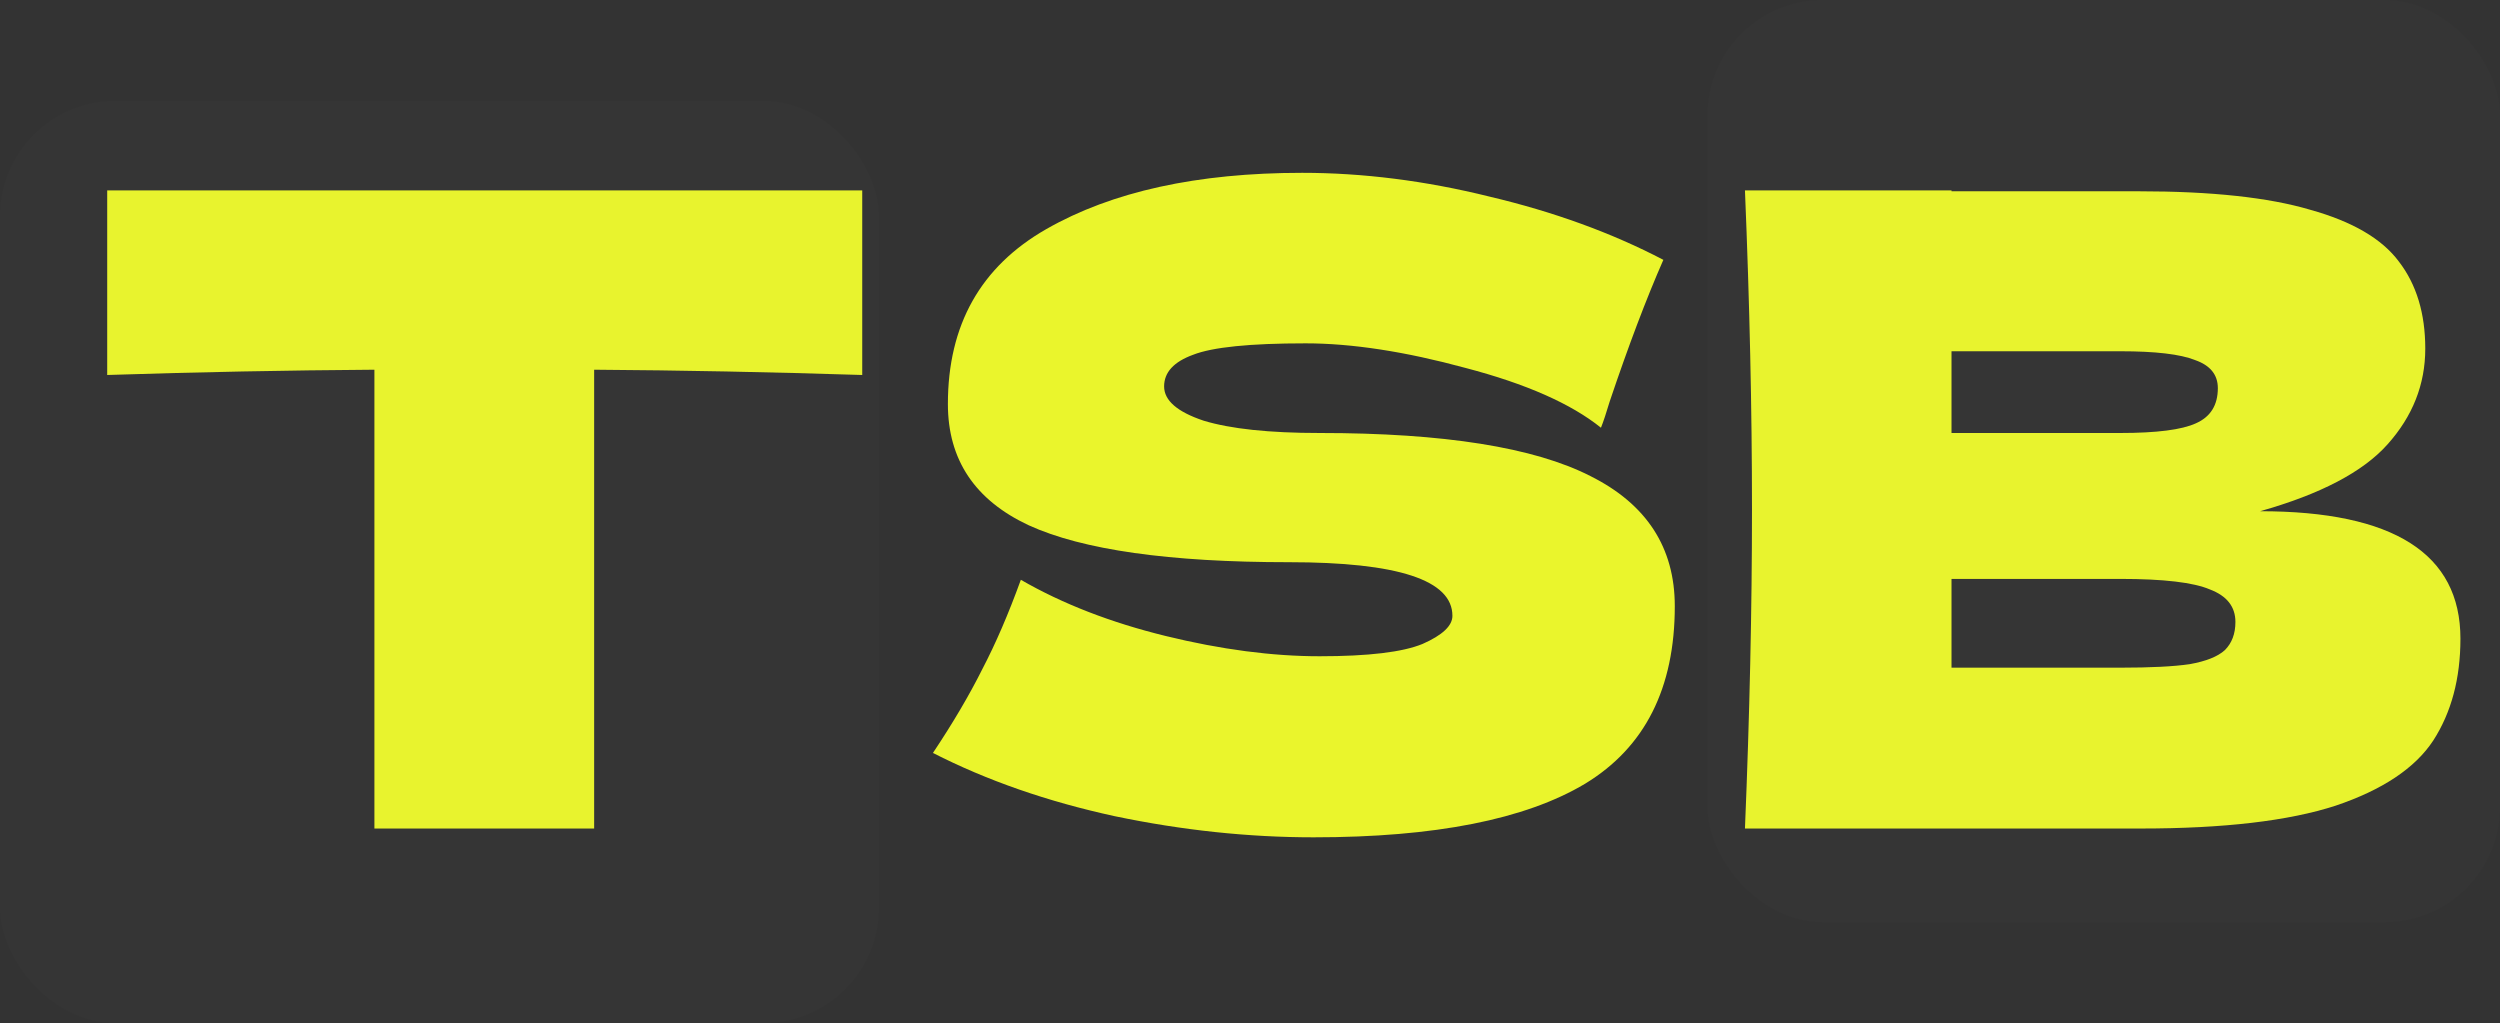
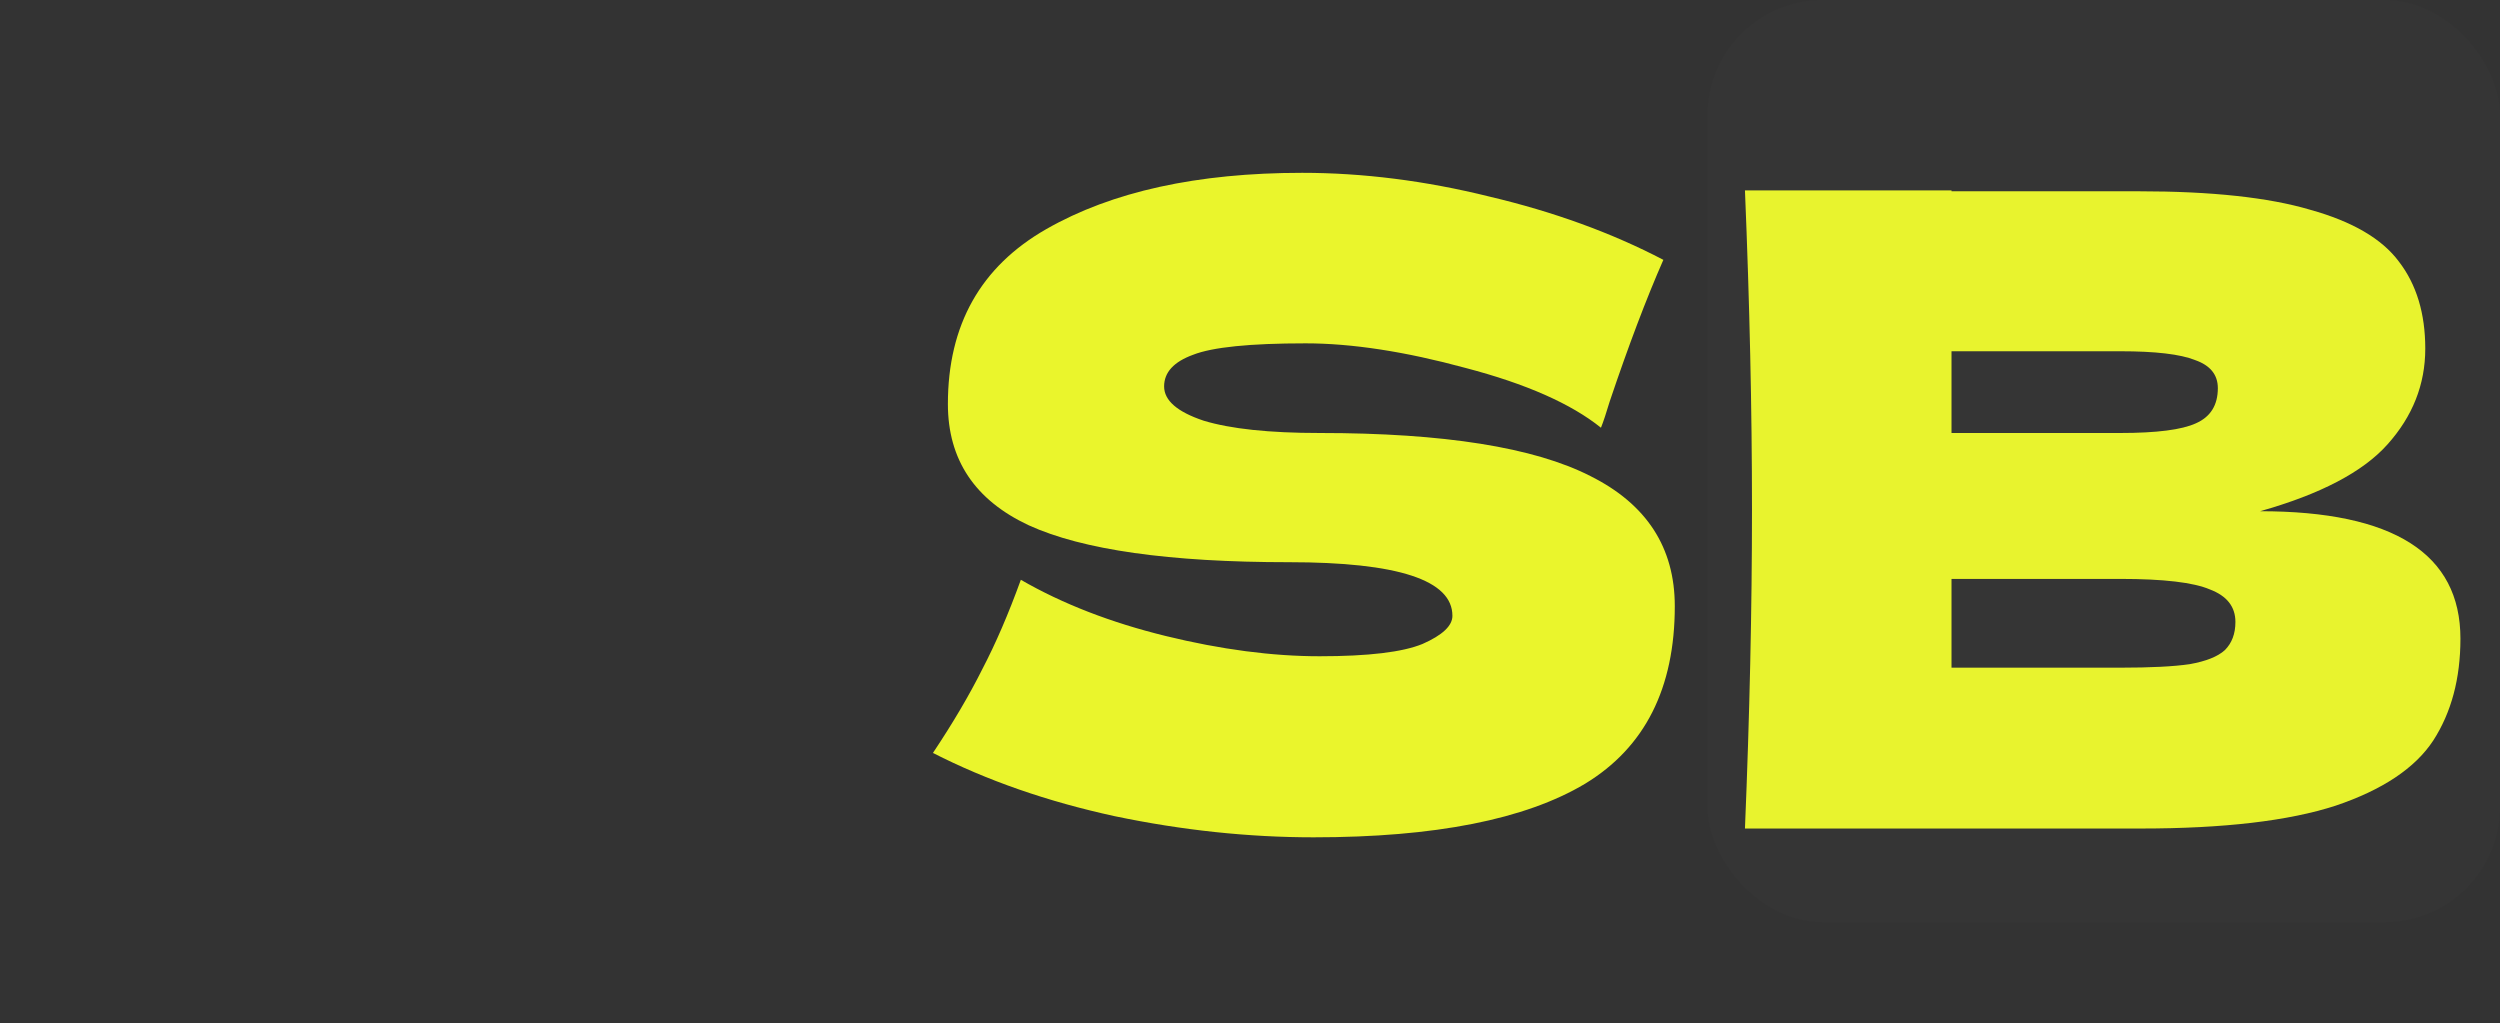
<svg xmlns="http://www.w3.org/2000/svg" width="347" height="142" viewBox="0 0 347 142" fill="none">
  <rect x="0" y="0" width="347" height="142" fill="#333333" stroke="none" />
-   <path d="M119.678 52.048C106.909 51.641 94.505 51.397 82.468 51.316V115H51.968V51.316C39.849 51.397 27.487 51.641 14.88 52.048V26.428H119.678V52.048Z" fill="#EAF52C" />
  <path d="M129.493 104.508C132.259 100.36 134.536 96.497 136.325 92.918C138.196 89.339 139.985 85.191 141.693 80.474C147.468 83.809 154.178 86.411 161.823 88.282C169.469 90.153 176.585 91.088 183.173 91.088C189.924 91.088 194.682 90.519 197.447 89.38C200.213 88.16 201.595 86.859 201.595 85.476C201.595 80.515 194.031 78.034 178.903 78.034C162.311 78.034 150.274 76.326 142.791 72.91C135.309 69.413 131.567 63.801 131.567 56.074C131.567 45.094 136.122 37.001 145.231 31.796C154.341 26.591 166.175 23.988 180.733 23.988C189.192 23.988 197.854 25.086 206.719 27.282C215.666 29.397 223.718 32.325 230.875 36.066C228.517 41.434 226.036 47.981 223.433 55.708C222.945 57.335 222.539 58.555 222.213 59.368C218.065 56.033 211.803 53.268 203.425 51.072C195.048 48.795 187.647 47.656 181.221 47.656C173.495 47.656 168.289 48.185 165.605 49.242C162.921 50.218 161.579 51.682 161.579 53.634C161.579 55.586 163.409 57.172 167.069 58.392C170.811 59.531 176.179 60.1 183.173 60.1C200.416 60.1 212.941 62.093 220.749 66.078C228.557 69.982 232.461 76.001 232.461 84.134C232.461 95.521 228.313 103.735 220.017 108.778C211.721 113.739 199.155 116.22 182.319 116.22C173.291 116.22 164.101 115.244 154.747 113.292C145.394 111.259 136.976 108.331 129.493 104.508Z" fill="#EAF52C" />
  <path d="M313.692 70.958C332.236 70.958 341.508 76.855 341.508 88.648C341.508 94.179 340.248 98.896 337.726 102.8C335.205 106.623 330.691 109.632 324.184 111.828C317.678 113.943 308.65 115 297.1 115H242.2C242.851 99.221 243.176 84.459 243.176 70.714C243.176 56.969 242.851 42.207 242.2 26.428H270.87V26.55H296.856C306.942 26.55 314.872 27.404 320.646 29.112C326.502 30.739 330.61 33.138 332.968 36.31C335.408 39.482 336.628 43.508 336.628 48.388C336.628 53.349 334.88 57.782 331.382 61.686C327.966 65.509 322.07 68.599 313.692 70.958ZM270.87 48.754V60.1H294.294C299.337 60.1 302.834 59.653 304.786 58.758C306.82 57.863 307.836 56.237 307.836 53.878C307.836 52.007 306.779 50.706 304.664 49.974C302.631 49.161 299.174 48.754 294.294 48.754H270.87ZM294.294 92.674C298.524 92.674 301.736 92.511 303.932 92.186C306.21 91.779 307.836 91.129 308.812 90.234C309.788 89.258 310.276 87.957 310.276 86.33C310.276 84.215 309.097 82.711 306.738 81.816C304.461 80.84 300.313 80.352 294.294 80.352H270.87V92.674H294.294Z" fill="#EAF52C" />
  <rect data-figma-bg-blur-radius="11" x="237" width="110" height="128" rx="16" fill="#ACB0B1" fill-opacity="0.02" />
-   <rect data-figma-bg-blur-radius="10.6" x="122" y="142" width="122" height="128" rx="16" transform="rotate(-180 122 142)" fill="#ACB0B1" fill-opacity="0.02" />
  <defs>
    <clipPath id="bgblur_0_220_323_clip_path" transform="translate(-226 11)">
-       <rect x="237" width="110" height="128" rx="16" />
-     </clipPath>
+       </clipPath>
    <clipPath id="bgblur_1_220_323_clip_path" transform="translate(10.6 -3.4)">
      <rect x="122" y="142" width="122" height="128" rx="16" transform="rotate(-180 122 142)" />
    </clipPath>
  </defs>
</svg>